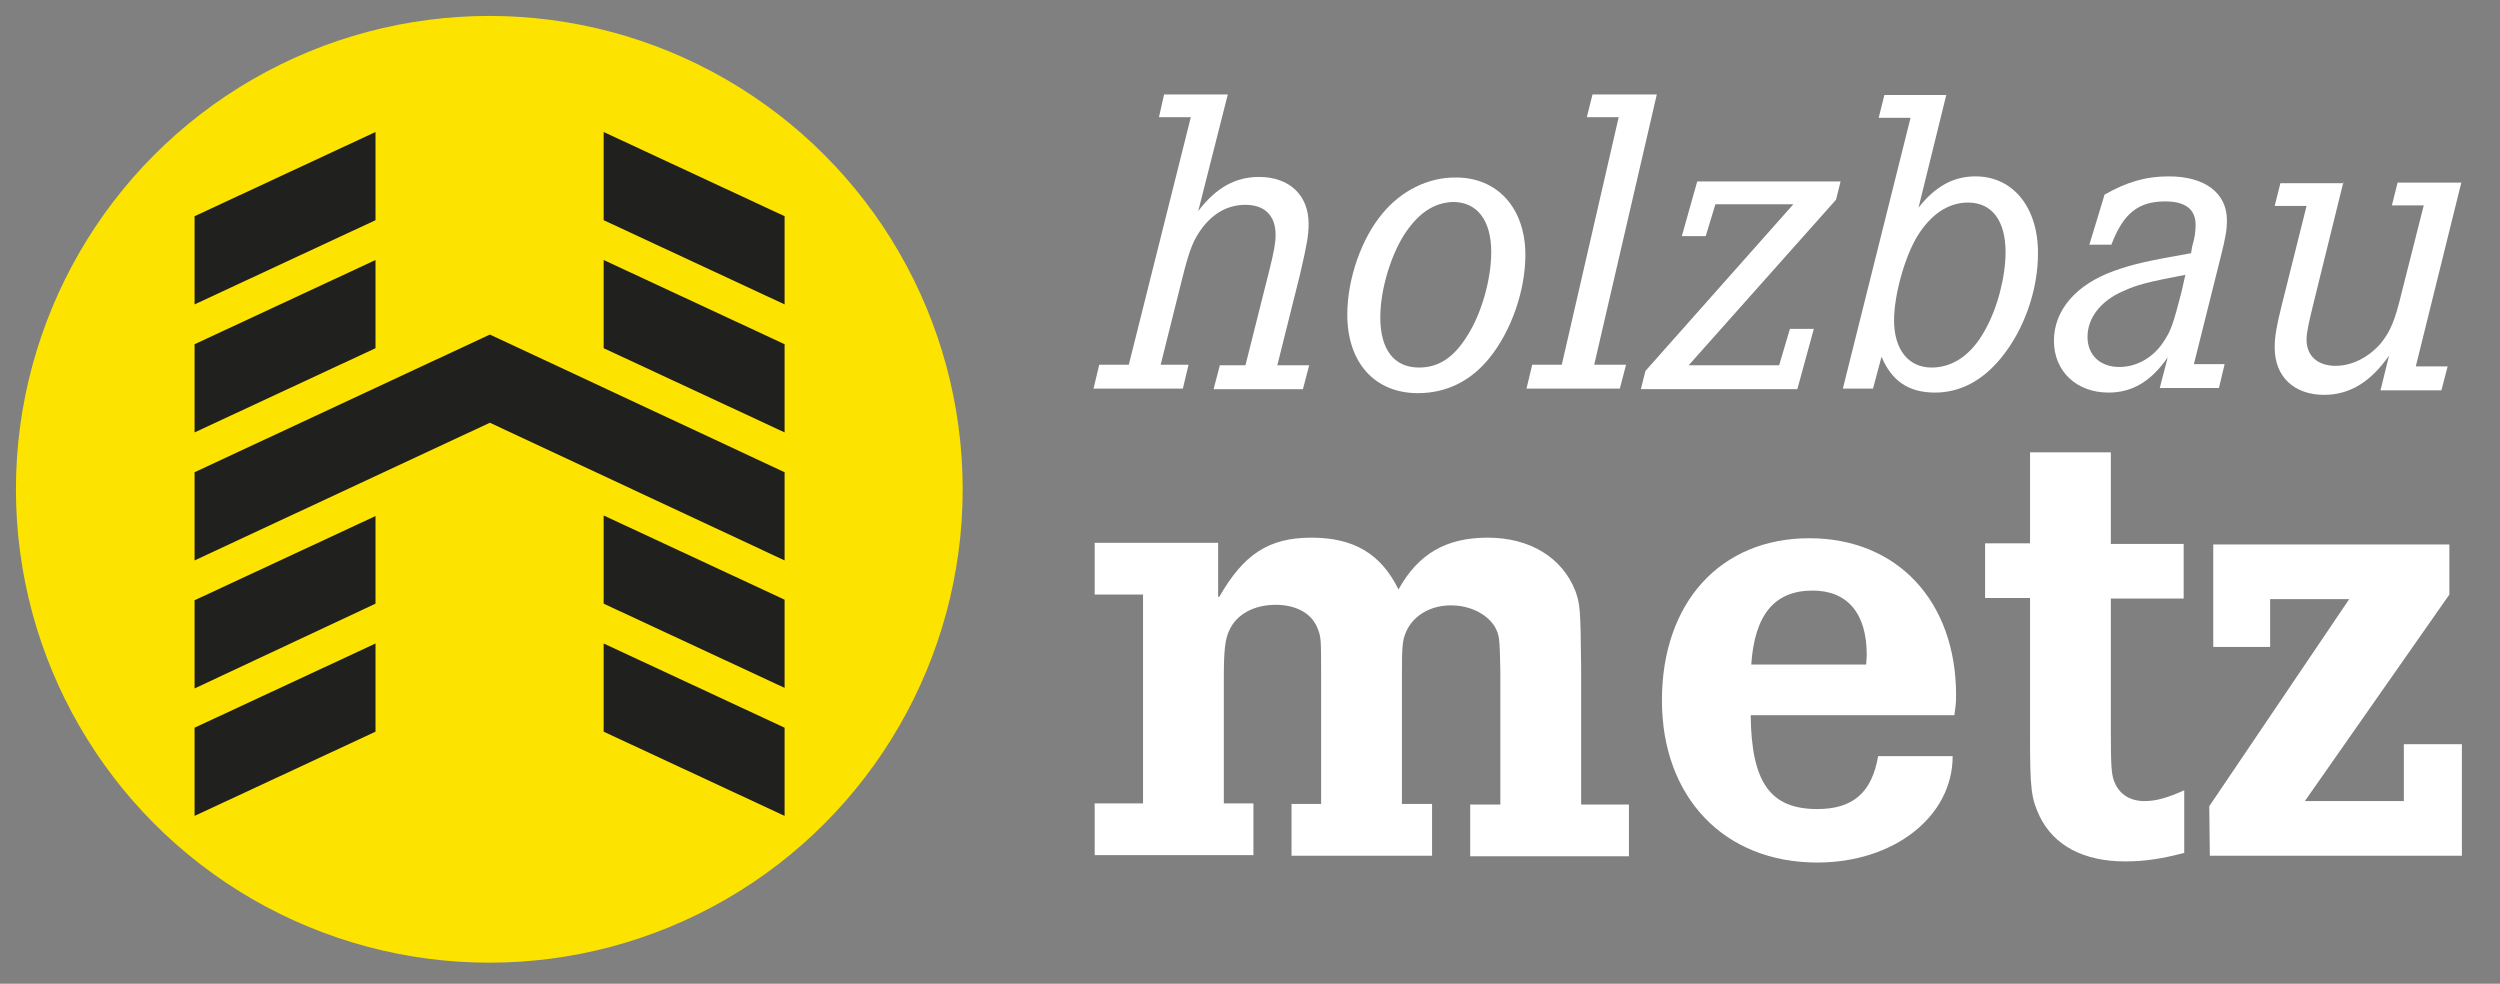
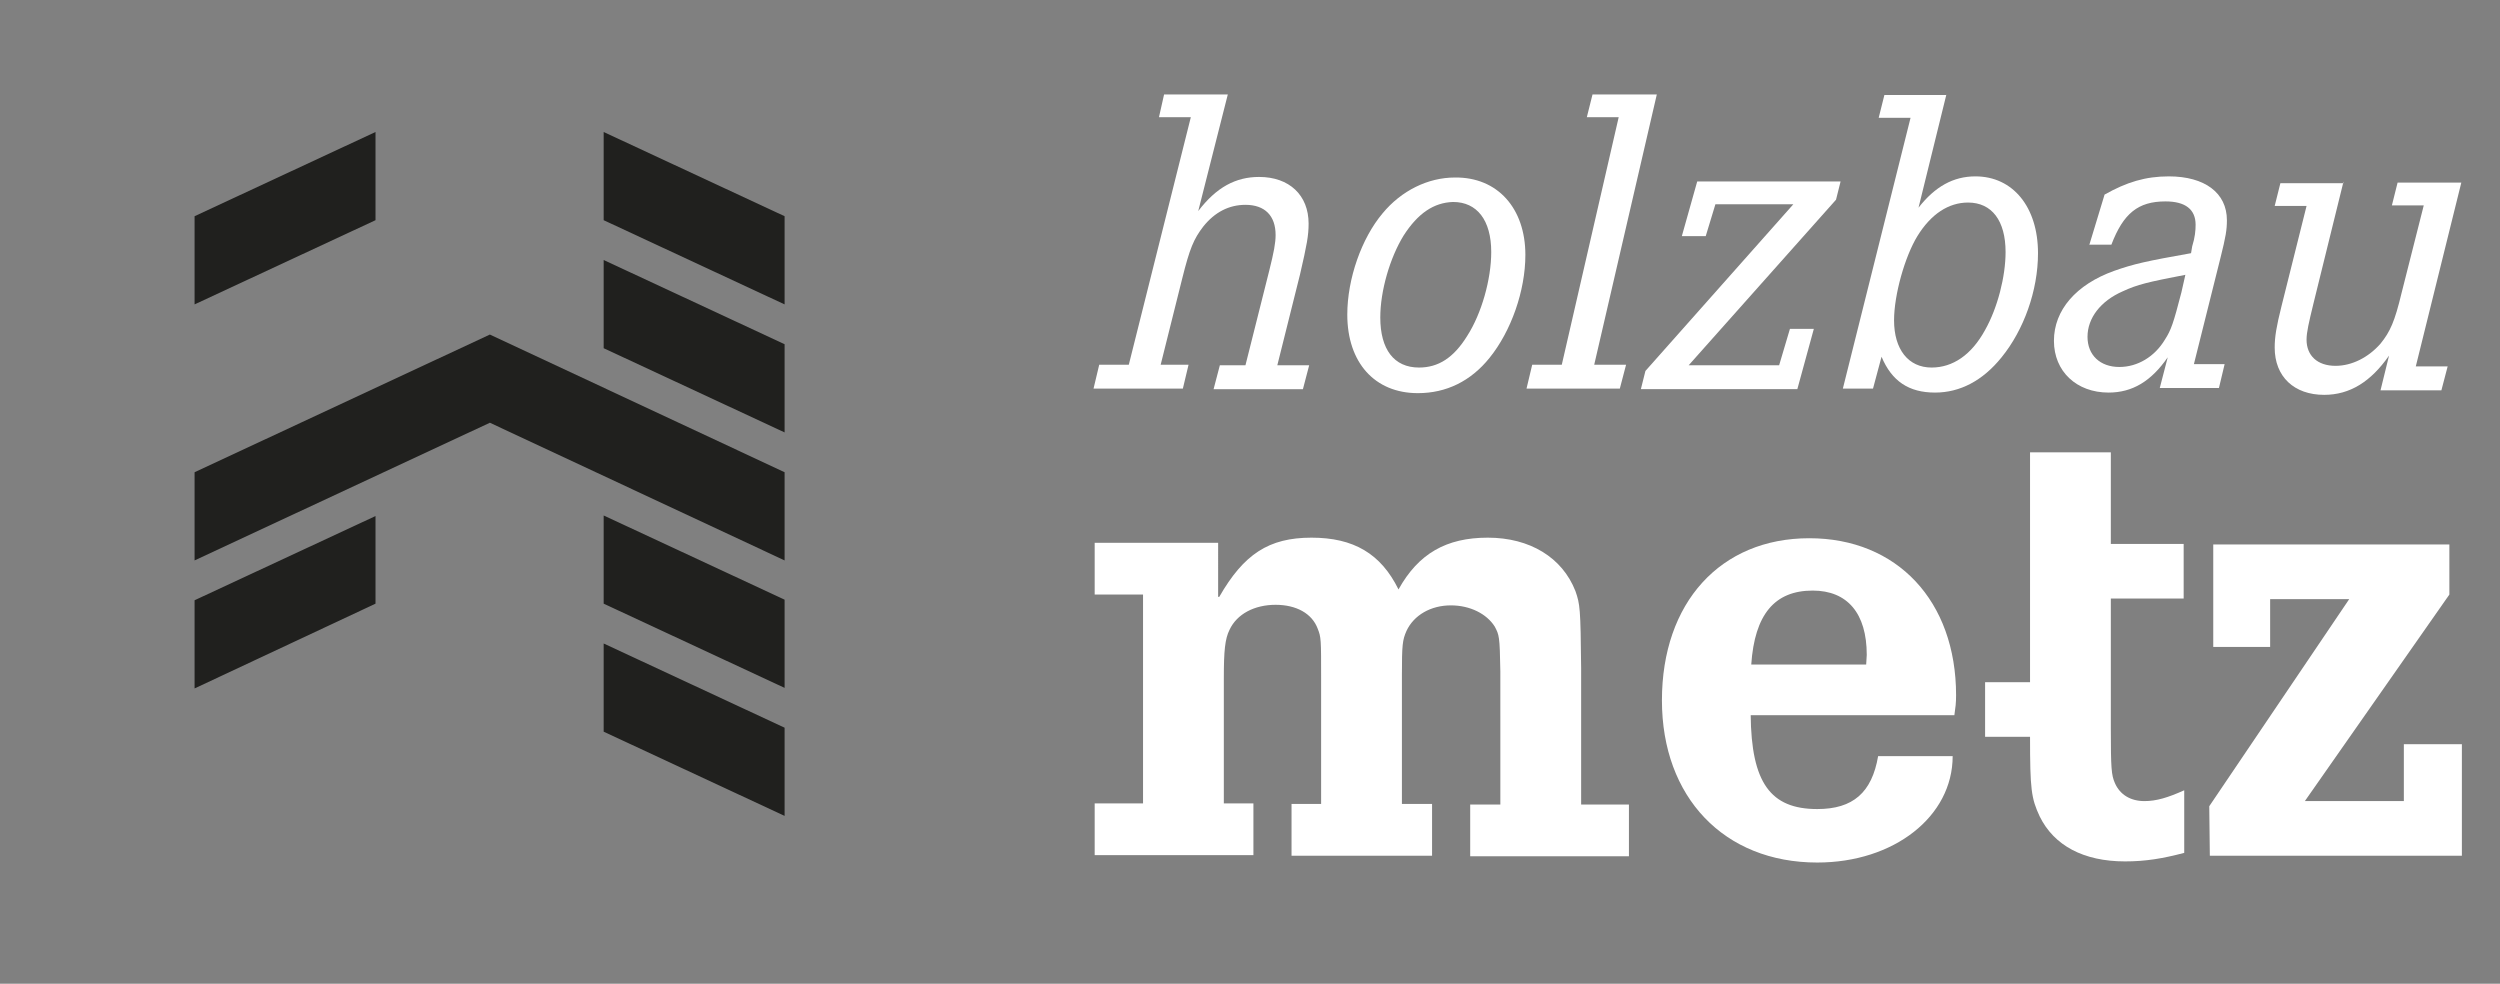
<svg xmlns="http://www.w3.org/2000/svg" version="1.1" id="Ebene_1" x="0px" y="0px" viewBox="0 0 439.4 172.9" style="enable-background:new 0 0 439.4 172.9;" xml:space="preserve">
  <rect x="0" y="0" width="439.4" height="172.9" fill="#808080" stroke="none" />
  <style type="text/css">
	.st0{fill:#FCE400;}
	.st1{fill:#20201E;}
	.st2{fill:#FFFFFF;}
</style>
  <g>
-     <circle id="Kreis" class="st0" cx="86" cy="86" r="83.2" />
    <g id="H">
      <polygon class="st1" points="66,23.2 34.2,38 34.2,53.5 66,38.7   " />
-       <polygon class="st1" points="66,45.7 34.2,60.5 34.2,76 66,61.2   " />
      <polygon class="st1" points="66,90.7 34.2,105.5 34.2,121 66,106.1   " />
-       <polygon class="st1" points="66,113.1 34.2,127.9 34.2,143.4 66,128.6   " />
      <polygon class="st1" points="137.9,38 106.1,23.2 106.1,38.7 137.9,53.5   " />
      <polygon class="st1" points="137.9,60.5 106.1,45.7 106.1,61.2 137.9,76   " />
      <polygon class="st1" points="86.1,58.8 86.1,58.8 34.2,83 34.2,98.5 86.1,74.3 86.1,74.3 137.9,98.5 137.9,83   " />
      <polygon class="st1" points="137.9,105.4 106.1,90.6 106.1,106.1 137.9,120.9   " />
      <polygon class="st1" points="137.9,127.9 106.1,113.1 106.1,128.6 137.9,143.4   " />
    </g>
    <g>
      <path class="st2" d="M214.3,104.9c4.3-7.5,8.7-10.4,16.2-10.4c7.4,0,12.2,2.8,15.3,9.1c3.5-6.3,8.4-9.1,15.7-9.1    c7.4,0,13.1,3.5,15.4,9.4c0.8,2.3,0.9,3,1,13.5v24h8.4v9.1h-27.9v-9.1h5.3V118c-0.1-6.2-0.2-6.4-1-7.9c-1.4-2.2-4.3-3.7-7.7-3.7    c-3.5,0-6.5,1.7-7.8,4.5c-0.7,1.6-0.8,2.4-0.8,7.8v22.6h5.3v9.1h-24.7v-9.1h5.2v-22.2c0-6.7,0-7.1-0.6-8.6c-1-2.7-3.8-4.2-7.4-4.2    c-3.7,0-6.8,1.6-8.1,4.4c-0.8,1.6-1,3.7-1,8.5v22h5.2v9.1h-27.9v-9.1h8.5v-36.7h-8.5v-9.1h21.7V104.9z" />
      <path class="st2" d="M307.7,125.6c0.1,12,3.5,16.6,11.7,16.6c6.3,0,9.6-2.9,10.7-9.3h13.1c0,10.6-10.3,18.7-23.8,18.7    c-16.4,0-27.3-11.5-27.3-28.5c0-17.2,10.3-28.5,25.9-28.5c15.4,0,25.8,11,25.8,27.6c0,1.4-0.1,2.1-0.3,3.5H307.7z M328.1,115.1    c0-7.3-3.4-11.3-9.5-11.3c-6.7,0-10.2,4.2-10.8,13H328L328.1,115.1z" />
-       <path class="st2" d="M383.8,95.6v9.6H371V128c0,7.1,0.1,8.2,0.7,9.6c0.9,2.1,2.8,3.2,5.2,3.2c2.1,0,4.1-0.6,7-1.9v11    c-3.8,1-6.8,1.5-10.4,1.5c-7.3,0-12.5-2.8-15-7.9c-1.5-3.2-1.7-4.8-1.7-14v-24.4h-7.9v-9.6h7.9V79.5H371v16.1H383.8z" />
+       <path class="st2" d="M383.8,95.6v9.6H371V128c0,7.1,0.1,8.2,0.7,9.6c0.9,2.1,2.8,3.2,5.2,3.2c2.1,0,4.1-0.6,7-1.9v11    c-3.8,1-6.8,1.5-10.4,1.5c-7.3,0-12.5-2.8-15-7.9c-1.5-3.2-1.7-4.8-1.7-14h-7.9v-9.6h7.9V79.5H371v16.1H383.8z" />
      <path class="st2" d="M422.5,140.8v-10h10.2v19.6h-44.3l-0.1-8.7l24.6-36.4h-13.9v8.4h-10v-18h41.5v8.8l-25.4,36.3H422.5z" />
    </g>
    <g>
      <path class="st2" d="M210.6,37.1c3.2-4.2,6.6-6,10.7-6c5.3,0,8.7,3.2,8.7,8.2c0,2.1-0.3,3.7-1.5,8.9l-4,16h5.6l-1.1,4.2h-15.7    l1.1-4.2h4.5l4.2-16.7c0.8-3.2,1.1-4.8,1.1-6.2c0-3.4-1.9-5.3-5.3-5.3c-2.9,0-5.4,1.3-7.4,3.8c-1.7,2.2-2.4,3.9-3.7,9.1l-3.8,15.2    h4.9l-1,4.2h-15.7l1-4.2h5.2l10.9-43.5h-5.6l0.9-4h11.2L210.6,37.1z" />
      <path class="st2" d="M268.1,44.8c0,6.3-2.5,13.4-6.3,18.1c-3.3,4.1-7.6,6.2-12.6,6.2c-7.6,0-12.4-5.4-12.4-13.8    c0-6.3,2.5-13.4,6.2-17.8c3.3-4,8-6.3,12.7-6.3C263.2,31.1,268.1,36.6,268.1,44.8z M246.7,41.4c-2.4,3.9-4.1,9.7-4.1,14.4    c0,5.6,2.4,8.8,6.8,8.8c3.4,0,6.1-1.7,8.5-5.6c2.5-3.9,4.2-9.9,4.2-14.7c0-5.6-2.5-8.8-6.7-8.8C252,35.6,249.2,37.5,246.7,41.4z" />
      <path class="st2" d="M280.2,64.1h5.6l-1.1,4.2h-16.4l1-4.2h5.2l10-43.5h-5.6l1-4h11.3L280.2,64.1z" />
      <path class="st2" d="M323.5,31.9l-0.8,3.2l-25.9,29.1h15.9l1.9-6.4h4.2l-2.9,10.6h-27.5l0.8-3.2l26-29.3h-13.7l-1.7,5.6h-4.2    l2.7-9.6H323.5z" />
      <path class="st2" d="M342.1,16.6l-4.9,19.9c2.9-3.7,6.1-5.5,10-5.5c6.6,0,11,5.4,11,13.5c0,6.6-2.5,13.5-6.4,18.3    c-3.3,4.1-7.3,6.2-11.7,6.2c-4.6,0-7.6-2-9.4-6.3l-1.5,5.6h-5.3l11.9-47.6h-5.6l1-4H342.1z M337,41.5c-2.2,3.6-4.1,10.3-4.1,14.8    c0,5.1,2.5,8.3,6.6,8.3c3.7,0,7-2.2,9.4-6.6c2.2-3.9,3.6-9.4,3.6-13.7c0-5.5-2.4-8.7-6.6-8.7C342.5,35.6,339.4,37.6,337,41.5z" />
      <path class="st2" d="M367.2,43.1l2.7-8.9c3.9-2.2,7.2-3.2,11.3-3.2c6.3,0,10.2,2.9,10.2,7.7c0,1.7-0.2,2.9-1.1,6.5l-4.7,18.8h5.4    l-1,4.2h-10.4l1.4-5.4c-2.9,4.2-6.2,6.2-10.4,6.2c-5.6,0-9.6-3.7-9.6-9.1s3.9-9.9,10.6-12.3c3.4-1.2,5.6-1.7,13.5-3.1l0.2-1.2    c0.5-1.6,0.6-2.8,0.6-3.8c0-2.7-1.8-4.1-5.3-4.1c-4.8,0-7.4,2.1-9.5,7.6H367.2z M384.1,48.3c-6.7,1.3-8.4,1.7-11,2.9    c-3.9,1.7-6.2,4.7-6.2,8c0,3.2,2.2,5.3,5.6,5.3c3.2,0,6.2-1.8,8-4.8c1.1-1.7,1.5-2.9,2.9-8.3L384.1,48.3z" />
      <path class="st2" d="M411.9,31.9l-5.3,21.5c-0.8,3.3-1.2,5-1.2,6.3c0,2.8,1.9,4.6,5.1,4.6c2.9,0,5.8-1.5,7.9-3.9    c1.7-2.1,2.5-3.9,3.7-8.9l3.9-15.4h-5.6l1-4h11.2l-8,32.3h5.6l-1.1,4.2h-10.7l1.5-6.1c-3.2,4.6-6.9,6.9-11.4,6.9    c-5.3,0-8.7-3.2-8.7-8.3c0-1.9,0.3-3.7,1.2-7.3l4.4-17.6h-5.6l1-4H411.9z" />
    </g>
  </g>
</svg>